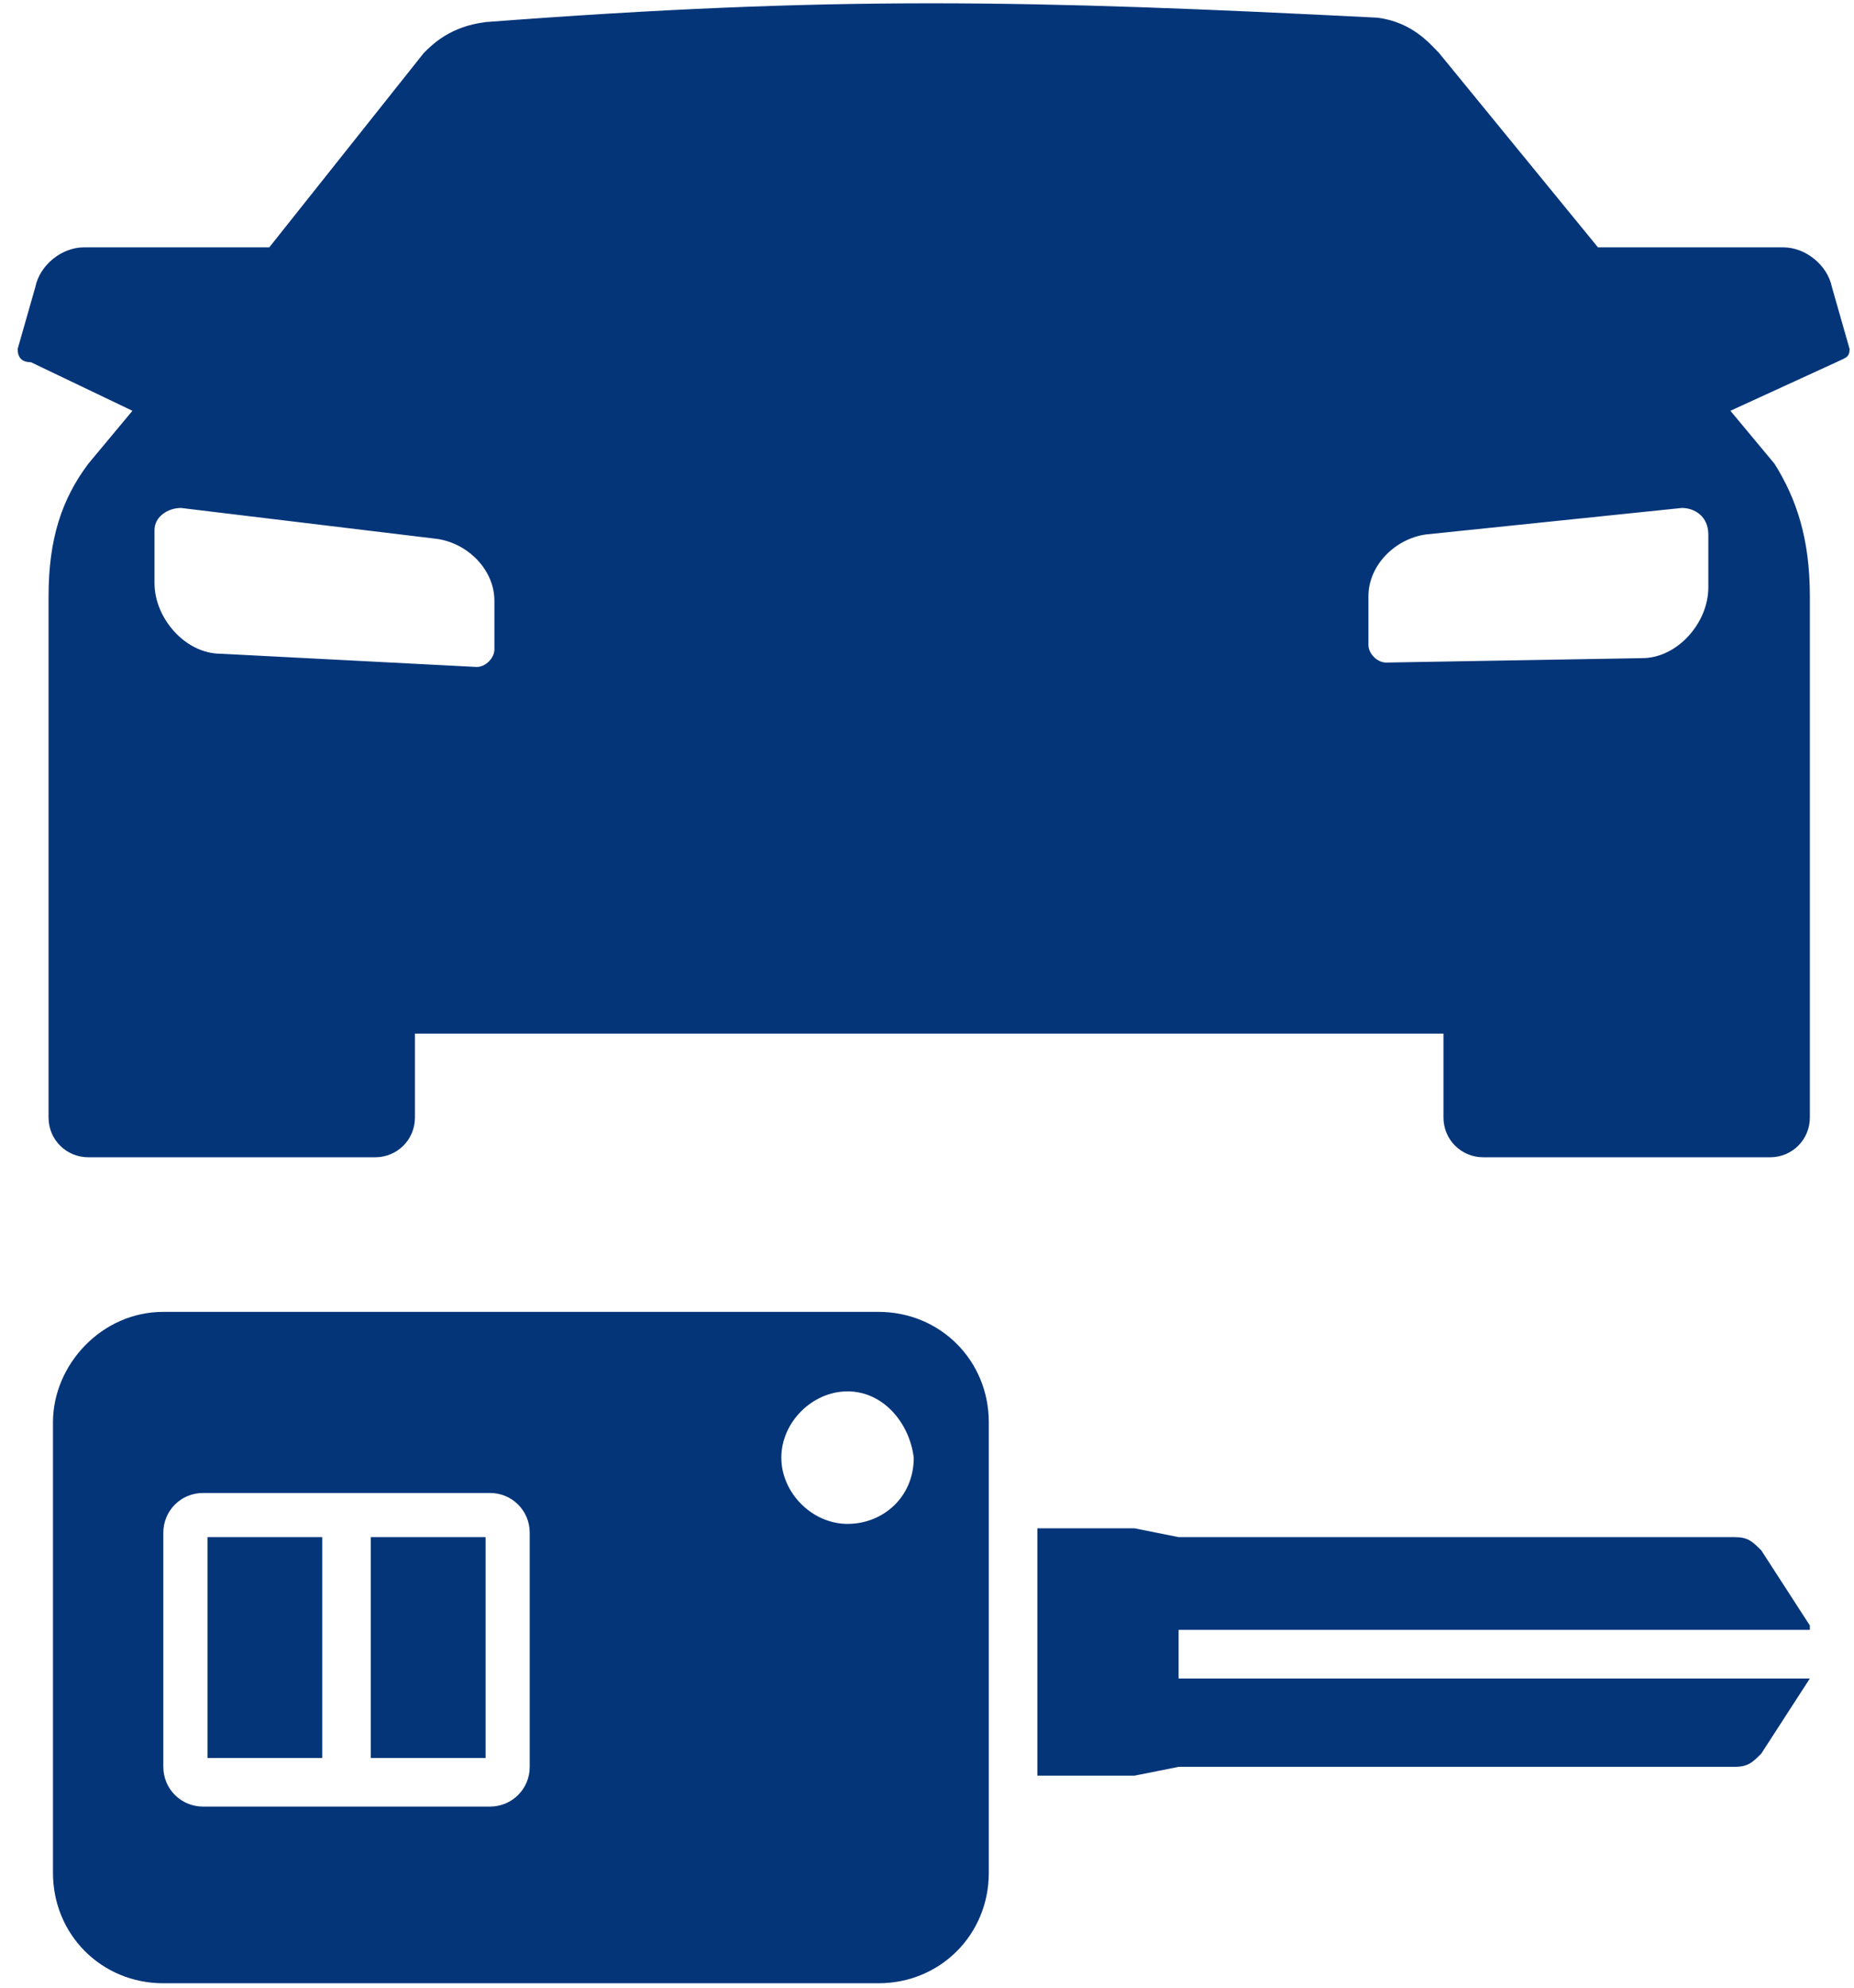
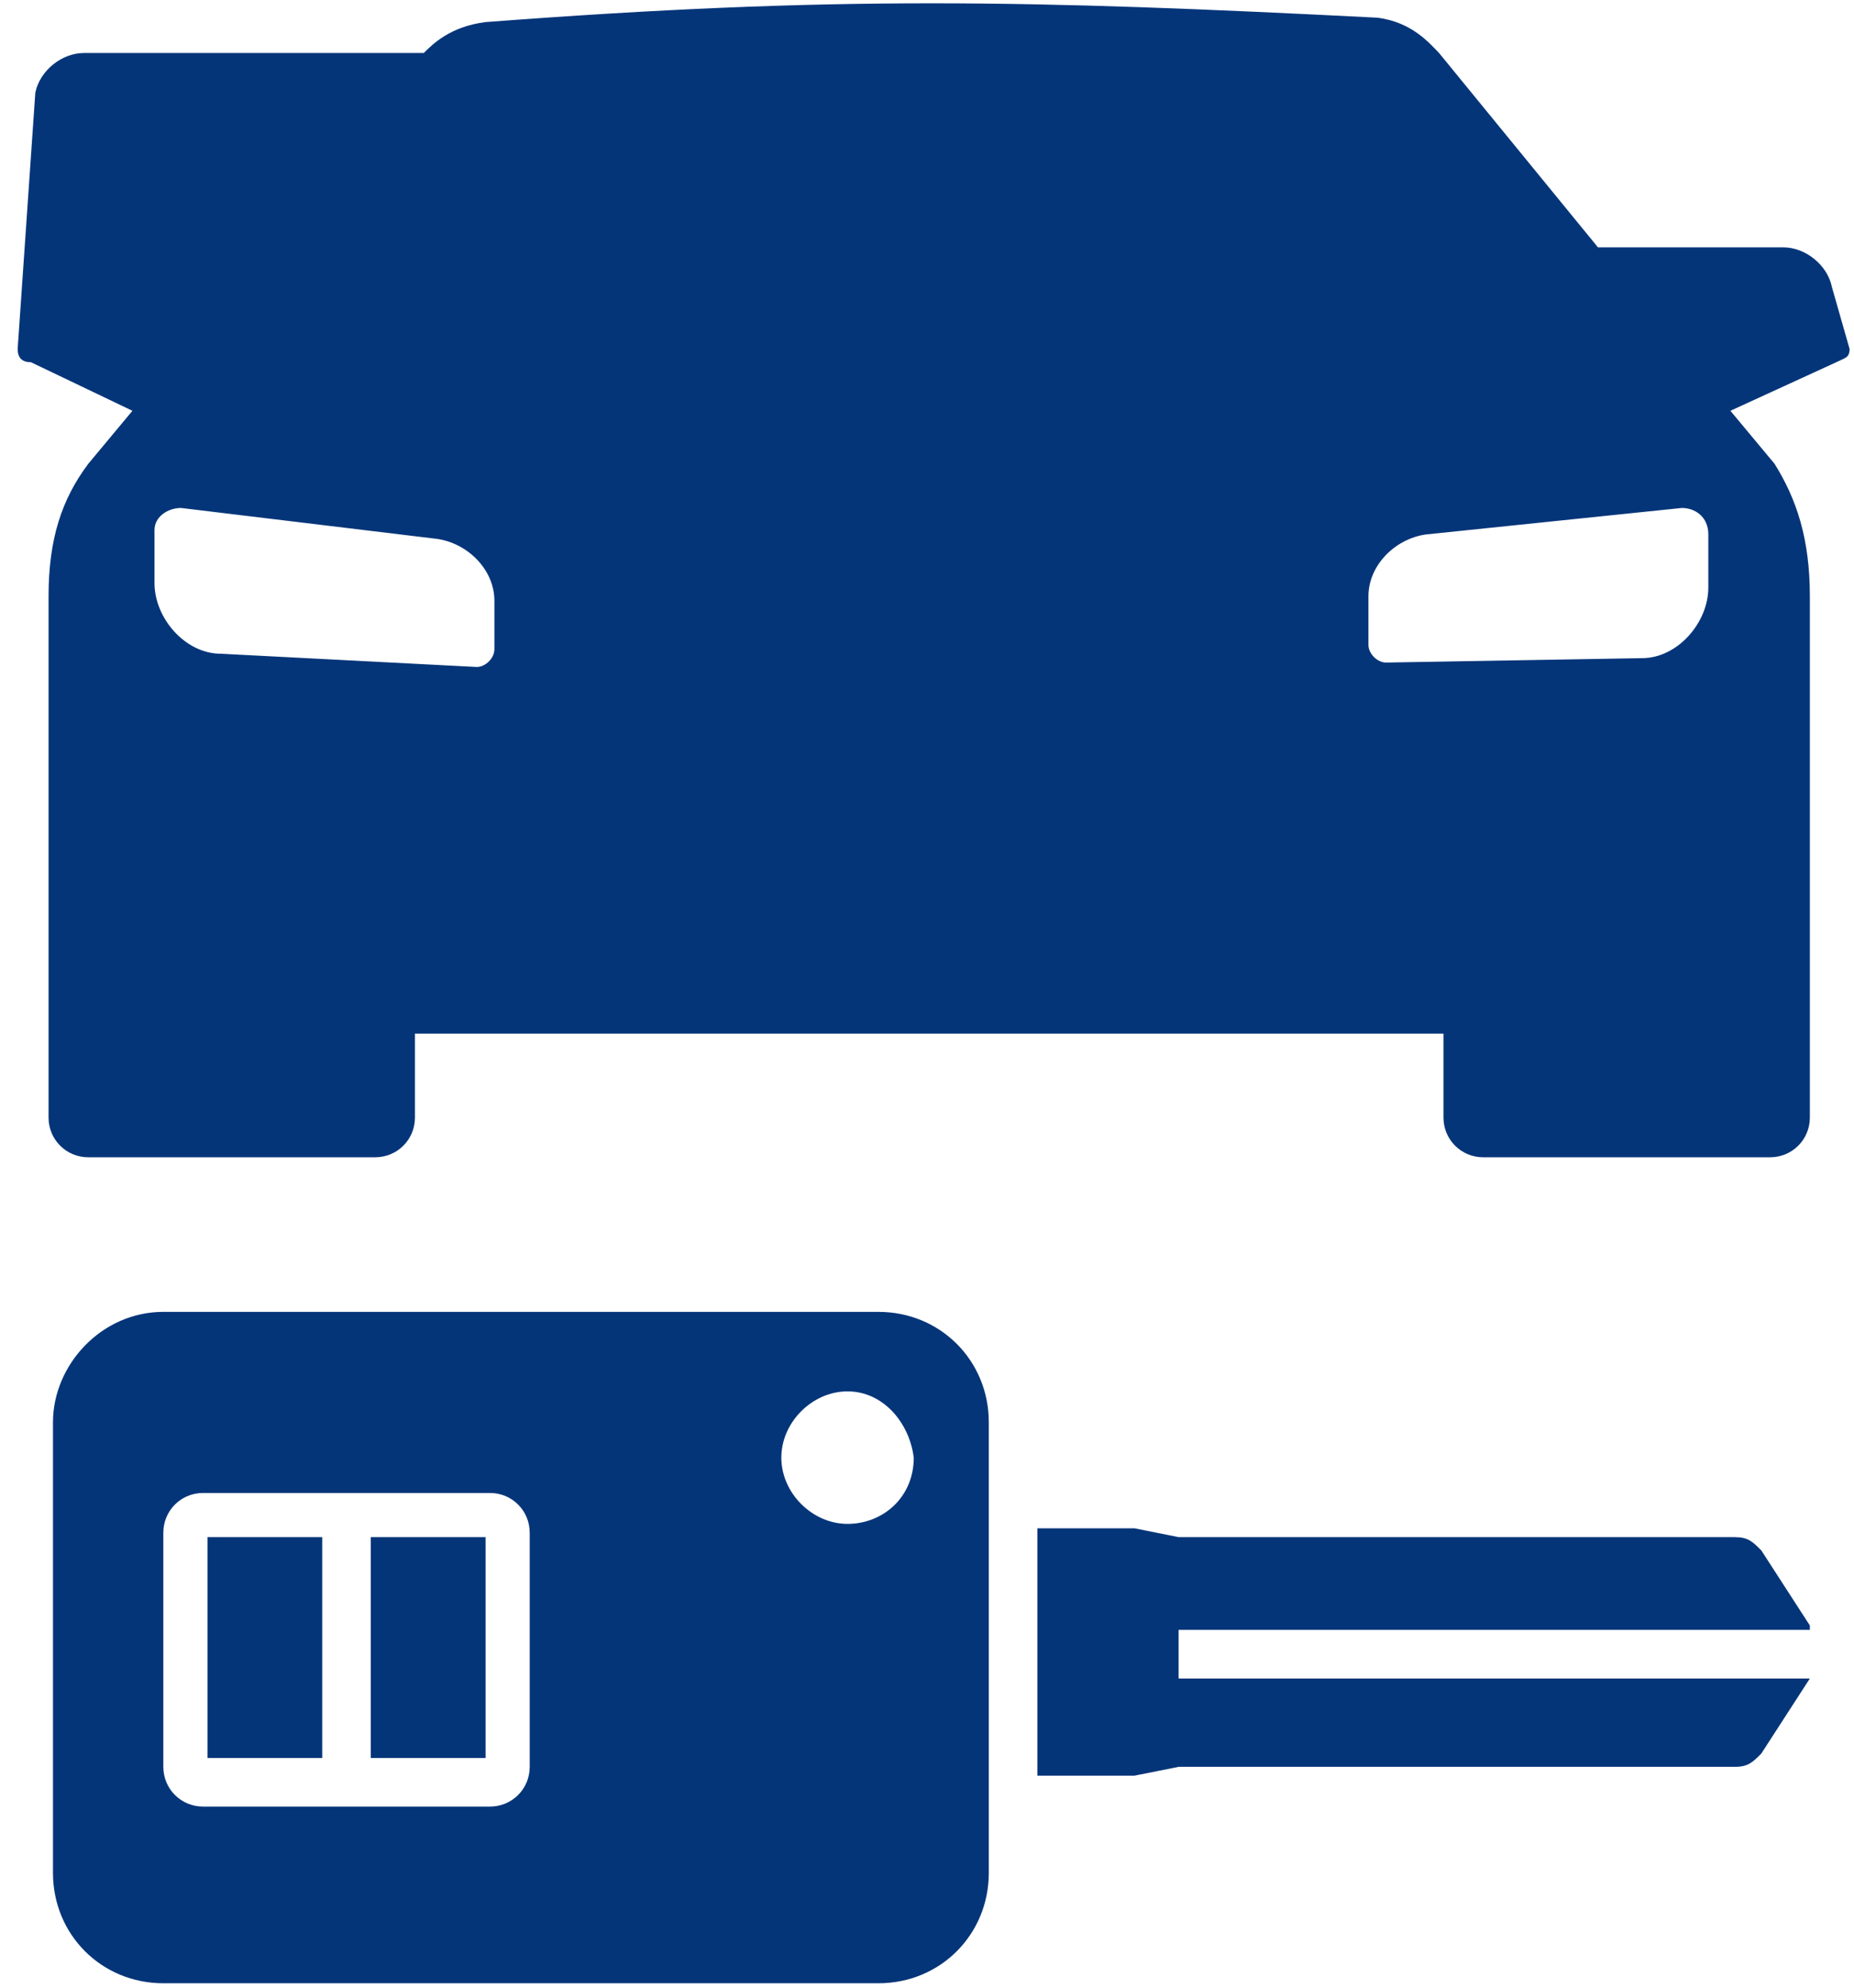
<svg xmlns="http://www.w3.org/2000/svg" version="1.1" id="Vrstva_1" x="0px" y="0px" viewBox="0 0 42 45" style="enable-background:new 0 0 42 45;" xml:space="preserve">
  <style type="text/css">
	.st0{fill:#053579;}
</style>
-   <path class="st0" d="M11,0.5C10.2,0.6,9.8,1,9.6,1.2L6.1,5.6H1.9c-0.5,0-1,0.4-1.1,0.9L0.4,7.9c0,0.2,0.1,0.3,0.3,0.3L3,9.3l-1,1.2  c-0.6,0.8-0.9,1.7-0.9,3v11.8c0,0.5,0.4,0.9,0.9,0.9h6.5c0.5,0,0.9-0.4,0.9-0.9v-1.9h23.3v1.9c0,0.5,0.4,0.9,0.9,0.9h6.5  c0.5,0,0.9-0.4,0.9-0.9V13.5c0-1.3-0.3-2.2-0.8-3l-1-1.2l2.4-1.1c0.2-0.1,0.3-0.1,0.3-0.3l-0.4-1.4c-0.1-0.5-0.6-0.9-1.1-0.9h-4.2  l-3.6-4.4c-0.2-0.2-0.6-0.7-1.4-0.8C23.3,0,18.9-0.1,11,0.5L11,0.5z M4.1,11.5l5.8,0.7c0.7,0.1,1.3,0.7,1.3,1.4v1.1  c0,0.2-0.2,0.4-0.4,0.4L5,14.8c-0.8,0-1.5-0.8-1.5-1.6v-1.2C3.5,11.7,3.8,11.5,4.1,11.5L4.1,11.5z M38.1,11.5c0.3,0,0.6,0.2,0.6,0.6  v1.2c0,0.8-0.7,1.6-1.5,1.6L31.4,15c-0.2,0-0.4-0.2-0.4-0.4v-1.1c0-0.7,0.6-1.3,1.3-1.4L38.1,11.5z M41,36.8l-1.1-1.7  c-0.2-0.2-0.3-0.3-0.6-0.3H26.7l-1-0.2h-2.2v2.8v2.8h2.2l1-0.2h12.6c0.3,0,0.4-0.1,0.6-0.3l1.1-1.7H26.7v-1.1H41L41,36.8z M3.7,29.7  h16.2c1.4,0,2.5,1.1,2.5,2.5v10.2c0,1.4-1.1,2.5-2.5,2.5H3.7c-1.4,0-2.5-1.1-2.5-2.5V32.2C1.2,30.9,2.3,29.7,3.7,29.7L3.7,29.7z   M19.2,31.5c-0.8,0-1.5,0.7-1.5,1.5c0,0.8,0.7,1.5,1.5,1.5c0.8,0,1.5-0.6,1.5-1.5C20.6,32.2,20,31.5,19.2,31.5L19.2,31.5z M4.6,33.8  c-0.5,0-0.9,0.4-0.9,0.9V40c0,0.5,0.4,0.9,0.9,0.9c2.2,0,4.3,0,6.5,0c0.5,0,0.9-0.4,0.9-0.9v-5.3c0-0.5-0.4-0.9-0.9-0.9  C9,33.8,6.8,33.8,4.6,33.8L4.6,33.8z M8.4,34.8v5H11v-5H8.4L8.4,34.8z M7.4,34.8H4.7v5h2.6V34.8z" />
+   <path class="st0" d="M11,0.5C10.2,0.6,9.8,1,9.6,1.2H1.9c-0.5,0-1,0.4-1.1,0.9L0.4,7.9c0,0.2,0.1,0.3,0.3,0.3L3,9.3l-1,1.2  c-0.6,0.8-0.9,1.7-0.9,3v11.8c0,0.5,0.4,0.9,0.9,0.9h6.5c0.5,0,0.9-0.4,0.9-0.9v-1.9h23.3v1.9c0,0.5,0.4,0.9,0.9,0.9h6.5  c0.5,0,0.9-0.4,0.9-0.9V13.5c0-1.3-0.3-2.2-0.8-3l-1-1.2l2.4-1.1c0.2-0.1,0.3-0.1,0.3-0.3l-0.4-1.4c-0.1-0.5-0.6-0.9-1.1-0.9h-4.2  l-3.6-4.4c-0.2-0.2-0.6-0.7-1.4-0.8C23.3,0,18.9-0.1,11,0.5L11,0.5z M4.1,11.5l5.8,0.7c0.7,0.1,1.3,0.7,1.3,1.4v1.1  c0,0.2-0.2,0.4-0.4,0.4L5,14.8c-0.8,0-1.5-0.8-1.5-1.6v-1.2C3.5,11.7,3.8,11.5,4.1,11.5L4.1,11.5z M38.1,11.5c0.3,0,0.6,0.2,0.6,0.6  v1.2c0,0.8-0.7,1.6-1.5,1.6L31.4,15c-0.2,0-0.4-0.2-0.4-0.4v-1.1c0-0.7,0.6-1.3,1.3-1.4L38.1,11.5z M41,36.8l-1.1-1.7  c-0.2-0.2-0.3-0.3-0.6-0.3H26.7l-1-0.2h-2.2v2.8v2.8h2.2l1-0.2h12.6c0.3,0,0.4-0.1,0.6-0.3l1.1-1.7H26.7v-1.1H41L41,36.8z M3.7,29.7  h16.2c1.4,0,2.5,1.1,2.5,2.5v10.2c0,1.4-1.1,2.5-2.5,2.5H3.7c-1.4,0-2.5-1.1-2.5-2.5V32.2C1.2,30.9,2.3,29.7,3.7,29.7L3.7,29.7z   M19.2,31.5c-0.8,0-1.5,0.7-1.5,1.5c0,0.8,0.7,1.5,1.5,1.5c0.8,0,1.5-0.6,1.5-1.5C20.6,32.2,20,31.5,19.2,31.5L19.2,31.5z M4.6,33.8  c-0.5,0-0.9,0.4-0.9,0.9V40c0,0.5,0.4,0.9,0.9,0.9c2.2,0,4.3,0,6.5,0c0.5,0,0.9-0.4,0.9-0.9v-5.3c0-0.5-0.4-0.9-0.9-0.9  C9,33.8,6.8,33.8,4.6,33.8L4.6,33.8z M8.4,34.8v5H11v-5H8.4L8.4,34.8z M7.4,34.8H4.7v5h2.6V34.8z" />
</svg>